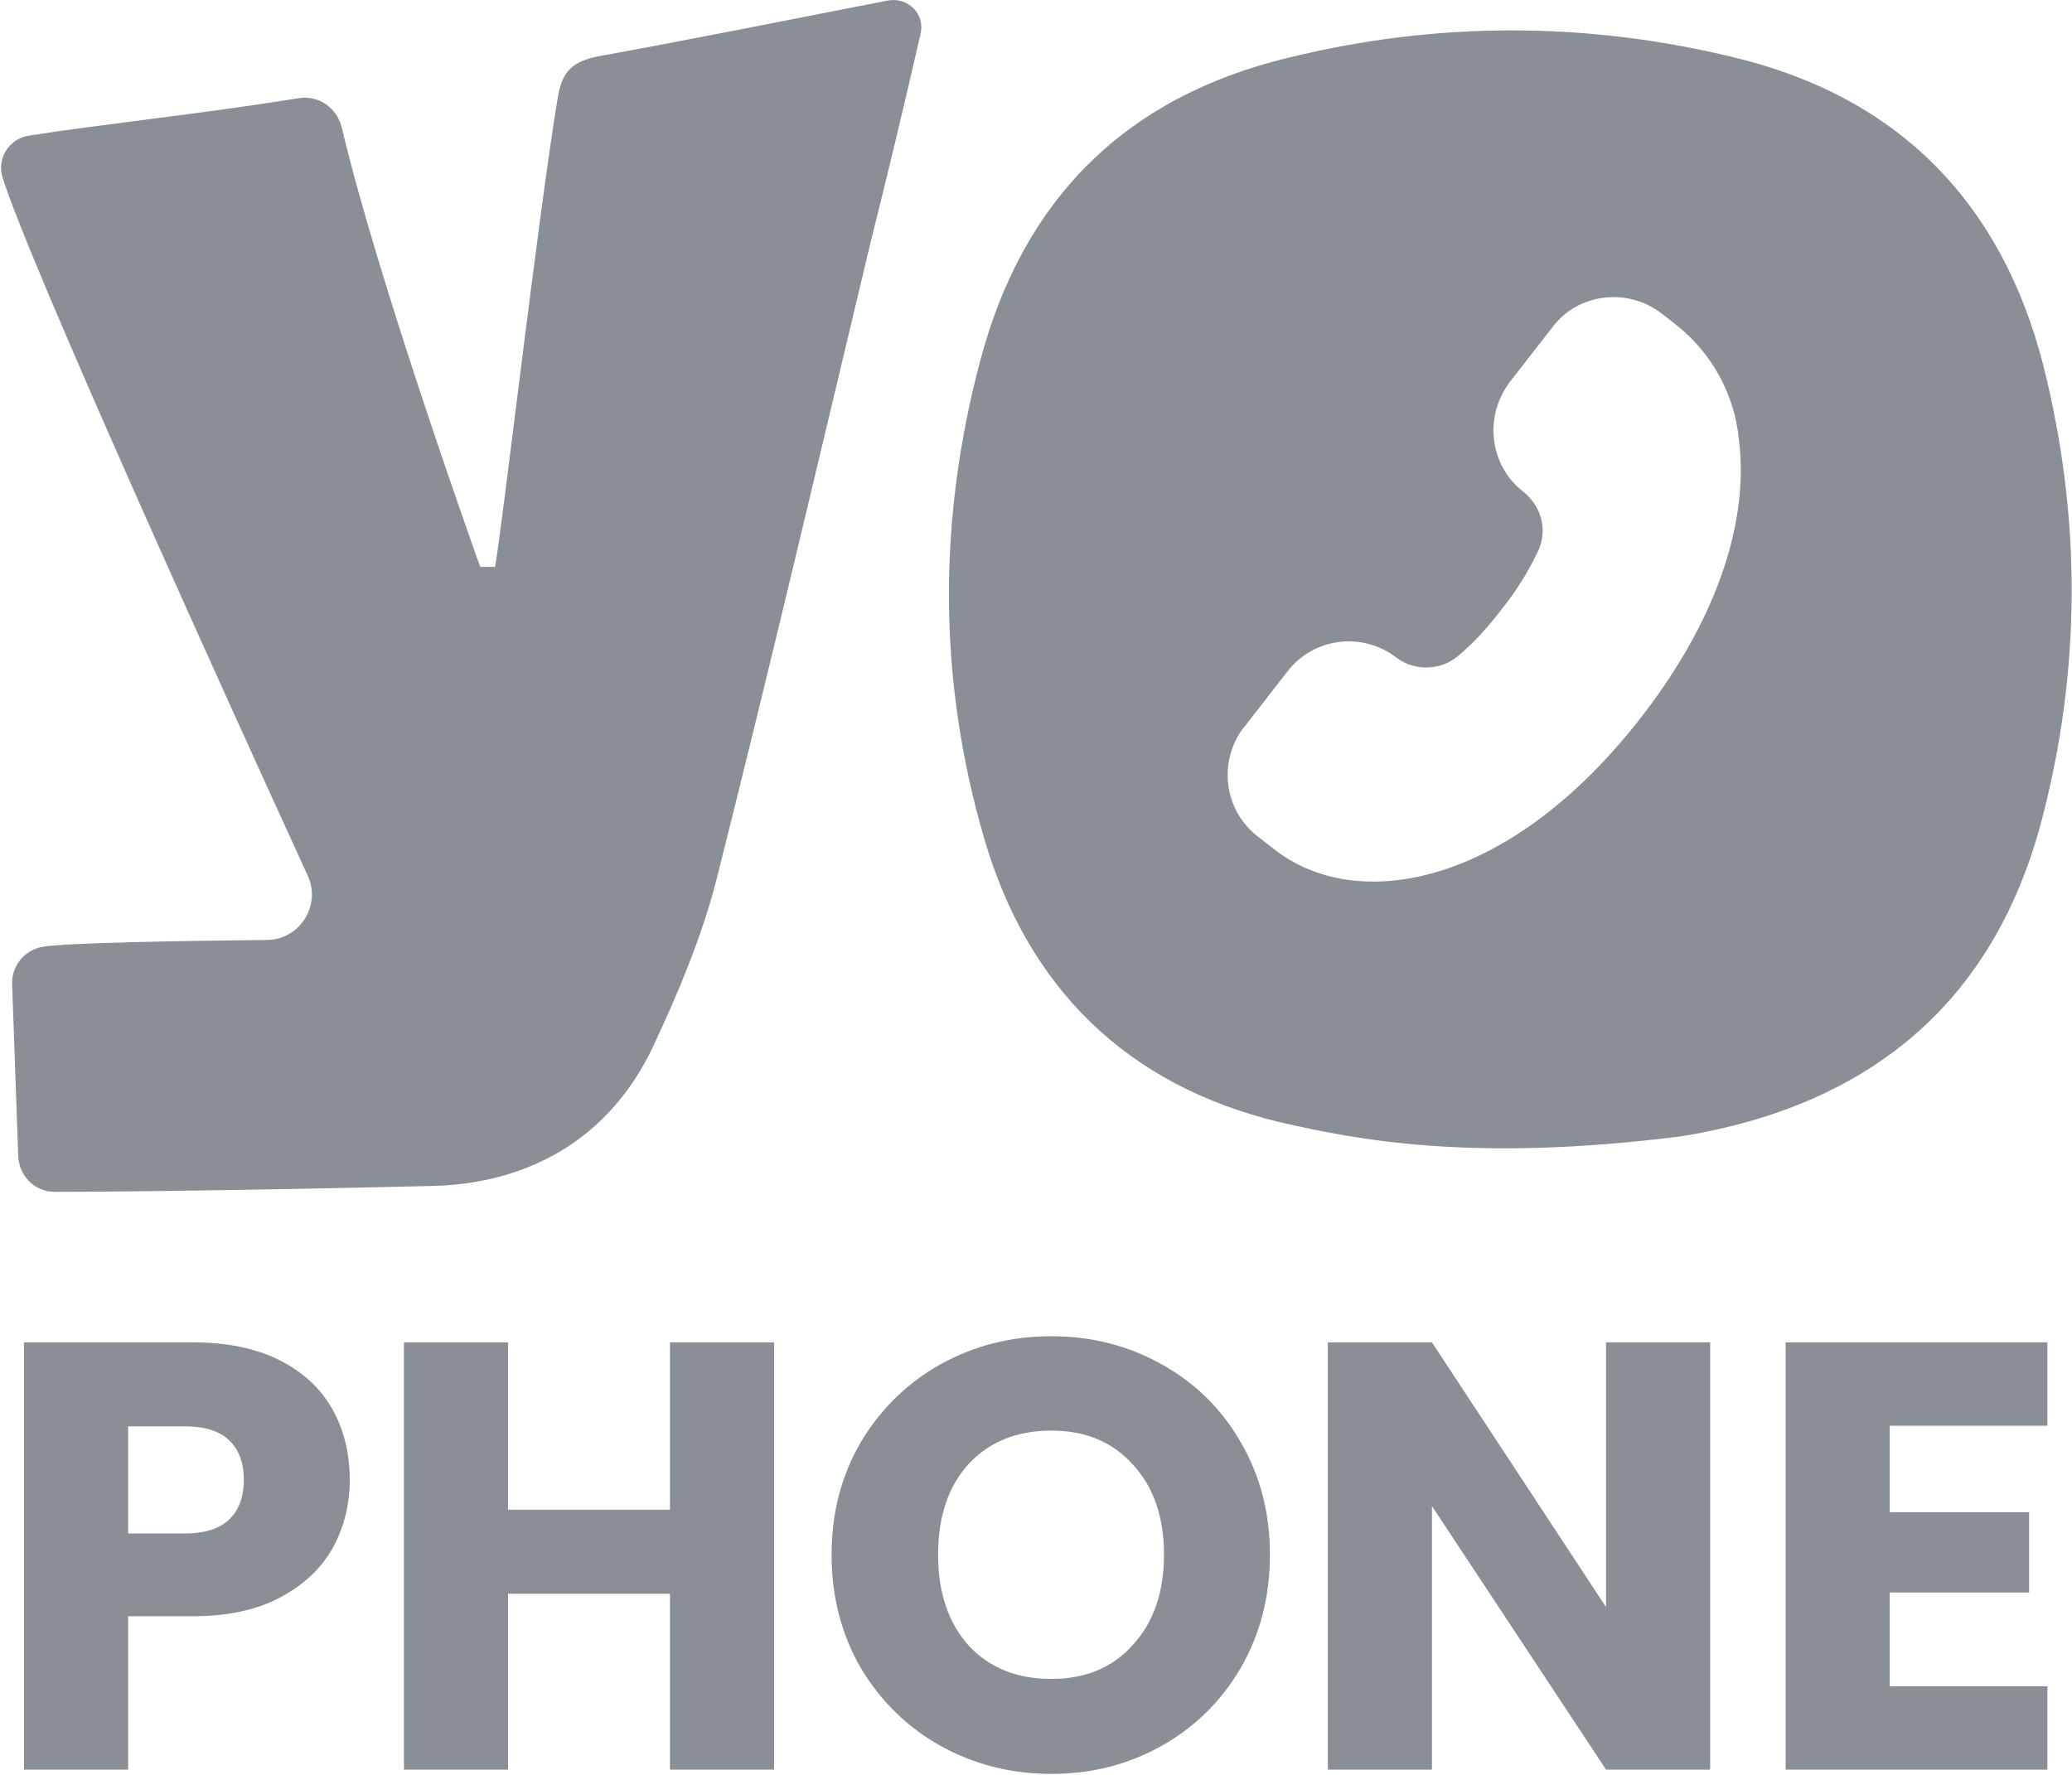
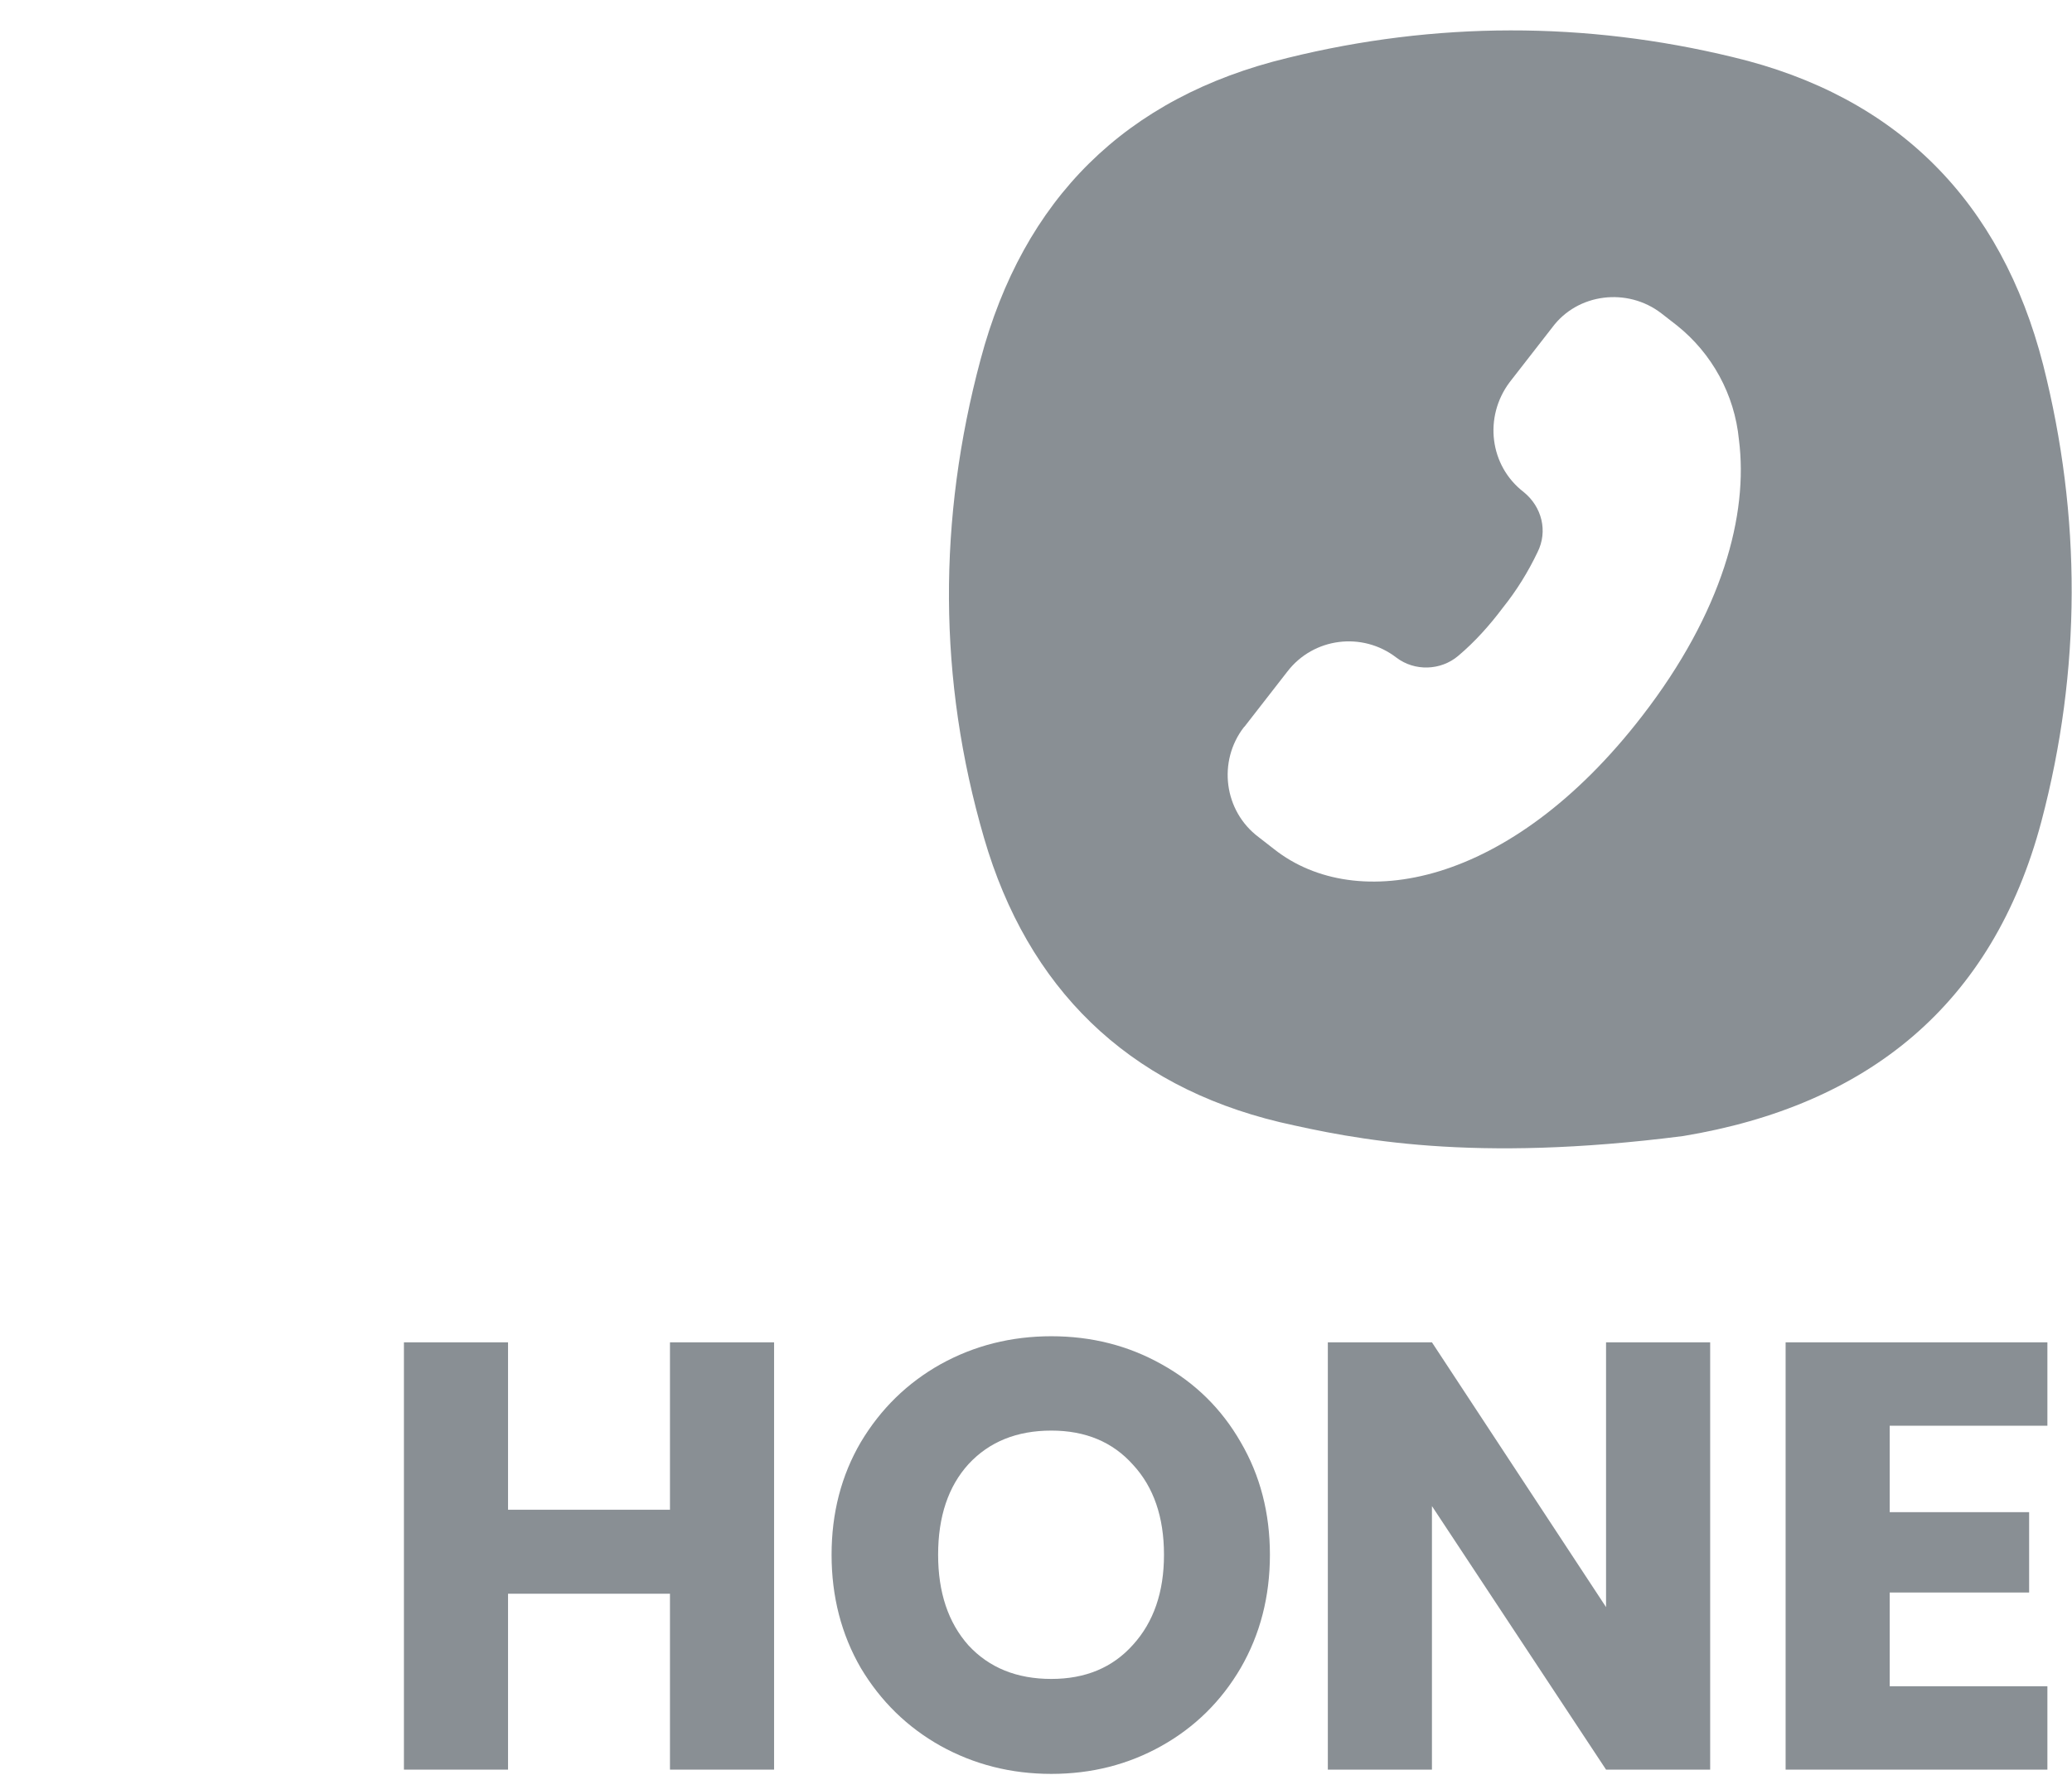
<svg xmlns="http://www.w3.org/2000/svg" width="1285" height="1101" viewBox="0 0 1285 1101" fill="none">
  <path fill-rule="evenodd" clip-rule="evenodd" d="M610.282 519.781C637.312 612.762 698.939 673.308 793.542 696.013C840.573 706.825 913.012 721.421 1043.84 704.663C1157.9 685.742 1235.74 623.574 1266.02 509.51C1290.88 415.447 1290.88 320.303 1267.1 226.241C1241.15 125.15 1176.82 59.739 1074.65 35.413C983.289 13.248 890.308 13.248 798.407 35.953C697.858 60.28 634.609 123.529 608.12 222.997C581.631 321.925 581.631 421.394 610.282 519.781ZM1040.05 201.915L1030.32 194.347C1009.24 178.13 978.426 181.914 962.749 202.997L936.26 237.054C920.042 258.677 923.827 288.95 944.91 305.168C956.262 314.358 960.046 329.495 953.559 342.469C947.612 354.902 940.585 366.255 931.935 377.066C923.827 387.878 914.637 398.149 904.365 406.799C893.554 415.989 877.336 416.529 865.983 407.88C844.9 391.662 814.627 395.447 798.41 416.53L771.921 450.587C771.38 451.127 771.38 451.127 771.38 451.127C755.163 472.21 758.947 503.024 780.57 519.242L790.301 526.81C841.116 566.813 936.26 550.596 1018.43 444.1C1068.16 379.769 1084.38 319.223 1078.44 272.733C1075.73 244.622 1061.68 219.214 1040.05 201.915Z" fill="#898F94" />
-   <path d="M550.818 0.277C563.251 -1.885 574.063 8.927 570.819 21.36C560.548 66.229 550.277 108.936 539.465 152.183C508.111 283.546 477.297 414.909 444.321 545.732C435.131 581.411 420.536 616.009 404.858 649.525C378.91 704.125 331.338 732.776 272.414 735.479C189.163 737.641 83.208 739.263 34.014 739.263C21.581 739.263 11.85 729.532 11.309 717.099L7.525 610.603C6.985 599.25 15.093 589.52 25.905 587.357C41.042 584.654 116.184 583.573 165.377 583.033C185.92 583.033 199.434 561.409 190.785 543.029C143.213 439.236 18.337 164.076 1.579 110.017C-2.205 98.124 5.903 85.69 18.337 84.069C58.881 77.582 125.374 70.554 185.92 60.823C197.813 59.202 208.624 66.77 211.868 78.663C234.573 175.428 297.822 351.66 297.822 351.66C297.822 351.66 301.606 351.66 307.012 351.66C311.336 328.415 333.501 135.425 345.934 60.283C348.637 44.606 354.584 38.118 371.342 34.875C430.807 24.063 489.731 12.17 550.818 0.277Z" fill="#898F94" />
  <path d="M1171.95 884.342V937.955H1258.41V987.793H1171.95V1045.94H1269.74V1097.66H1107.39V832.616H1269.74V884.342H1171.95Z" fill="#898F94" />
  <path d="M1060.6 1097.66H996.033L888.051 934.18V1097.66H823.488V832.616H888.051L996.033 996.855V832.616H1060.6V1097.66Z" fill="#898F94" />
  <path d="M652.024 1100.3C627.105 1100.3 604.199 1094.51 583.308 1082.93C562.668 1071.36 546.181 1055.25 533.847 1034.61C521.766 1013.72 515.725 990.307 515.725 964.381C515.725 938.455 521.766 915.172 533.847 894.532C546.181 873.892 562.668 857.783 583.308 846.205C604.199 834.626 627.105 828.837 652.024 828.837C676.943 828.837 699.722 834.626 720.362 846.205C741.254 857.783 757.614 873.892 769.445 894.532C781.527 915.172 787.568 938.455 787.568 964.381C787.568 990.307 781.527 1013.72 769.445 1034.61C757.363 1055.25 741.002 1071.36 720.362 1082.93C699.722 1094.51 676.943 1100.3 652.024 1100.3ZM652.024 1041.4C673.167 1041.4 690.031 1034.36 702.617 1020.26C715.454 1006.16 721.872 987.538 721.872 964.381C721.872 940.972 715.454 922.346 702.617 908.502C690.031 894.406 673.167 887.359 652.024 887.359C630.629 887.359 613.513 894.281 600.676 908.124C588.09 921.968 581.798 940.72 581.798 964.381C581.798 987.789 588.09 1006.54 600.676 1020.64C613.513 1034.48 630.629 1041.4 652.024 1041.4Z" fill="#898F94" />
  <path d="M480.064 832.616V1097.66H415.501V988.548H315.071V1097.66H250.508V832.616H315.071V936.445H415.501V832.616H480.064Z" fill="#898F94" />
-   <path d="M216.897 917.945C216.897 933.299 213.373 947.394 206.325 960.231C199.277 972.817 188.454 983.011 173.855 990.814C159.256 998.617 141.133 1002.52 119.486 1002.52H79.465V1097.66H14.902V832.616H119.486C140.63 832.616 158.501 836.266 173.1 843.565C187.699 850.865 198.648 860.933 205.948 873.77C213.247 886.607 216.897 901.332 216.897 917.945ZM114.578 951.17C126.912 951.17 136.099 948.275 142.14 942.486C148.181 936.697 151.201 928.516 151.201 917.945C151.201 907.373 148.181 899.193 142.14 893.403C136.099 887.614 126.912 884.719 114.578 884.719H79.465V951.17H114.578Z" fill="#898F94" />
</svg>